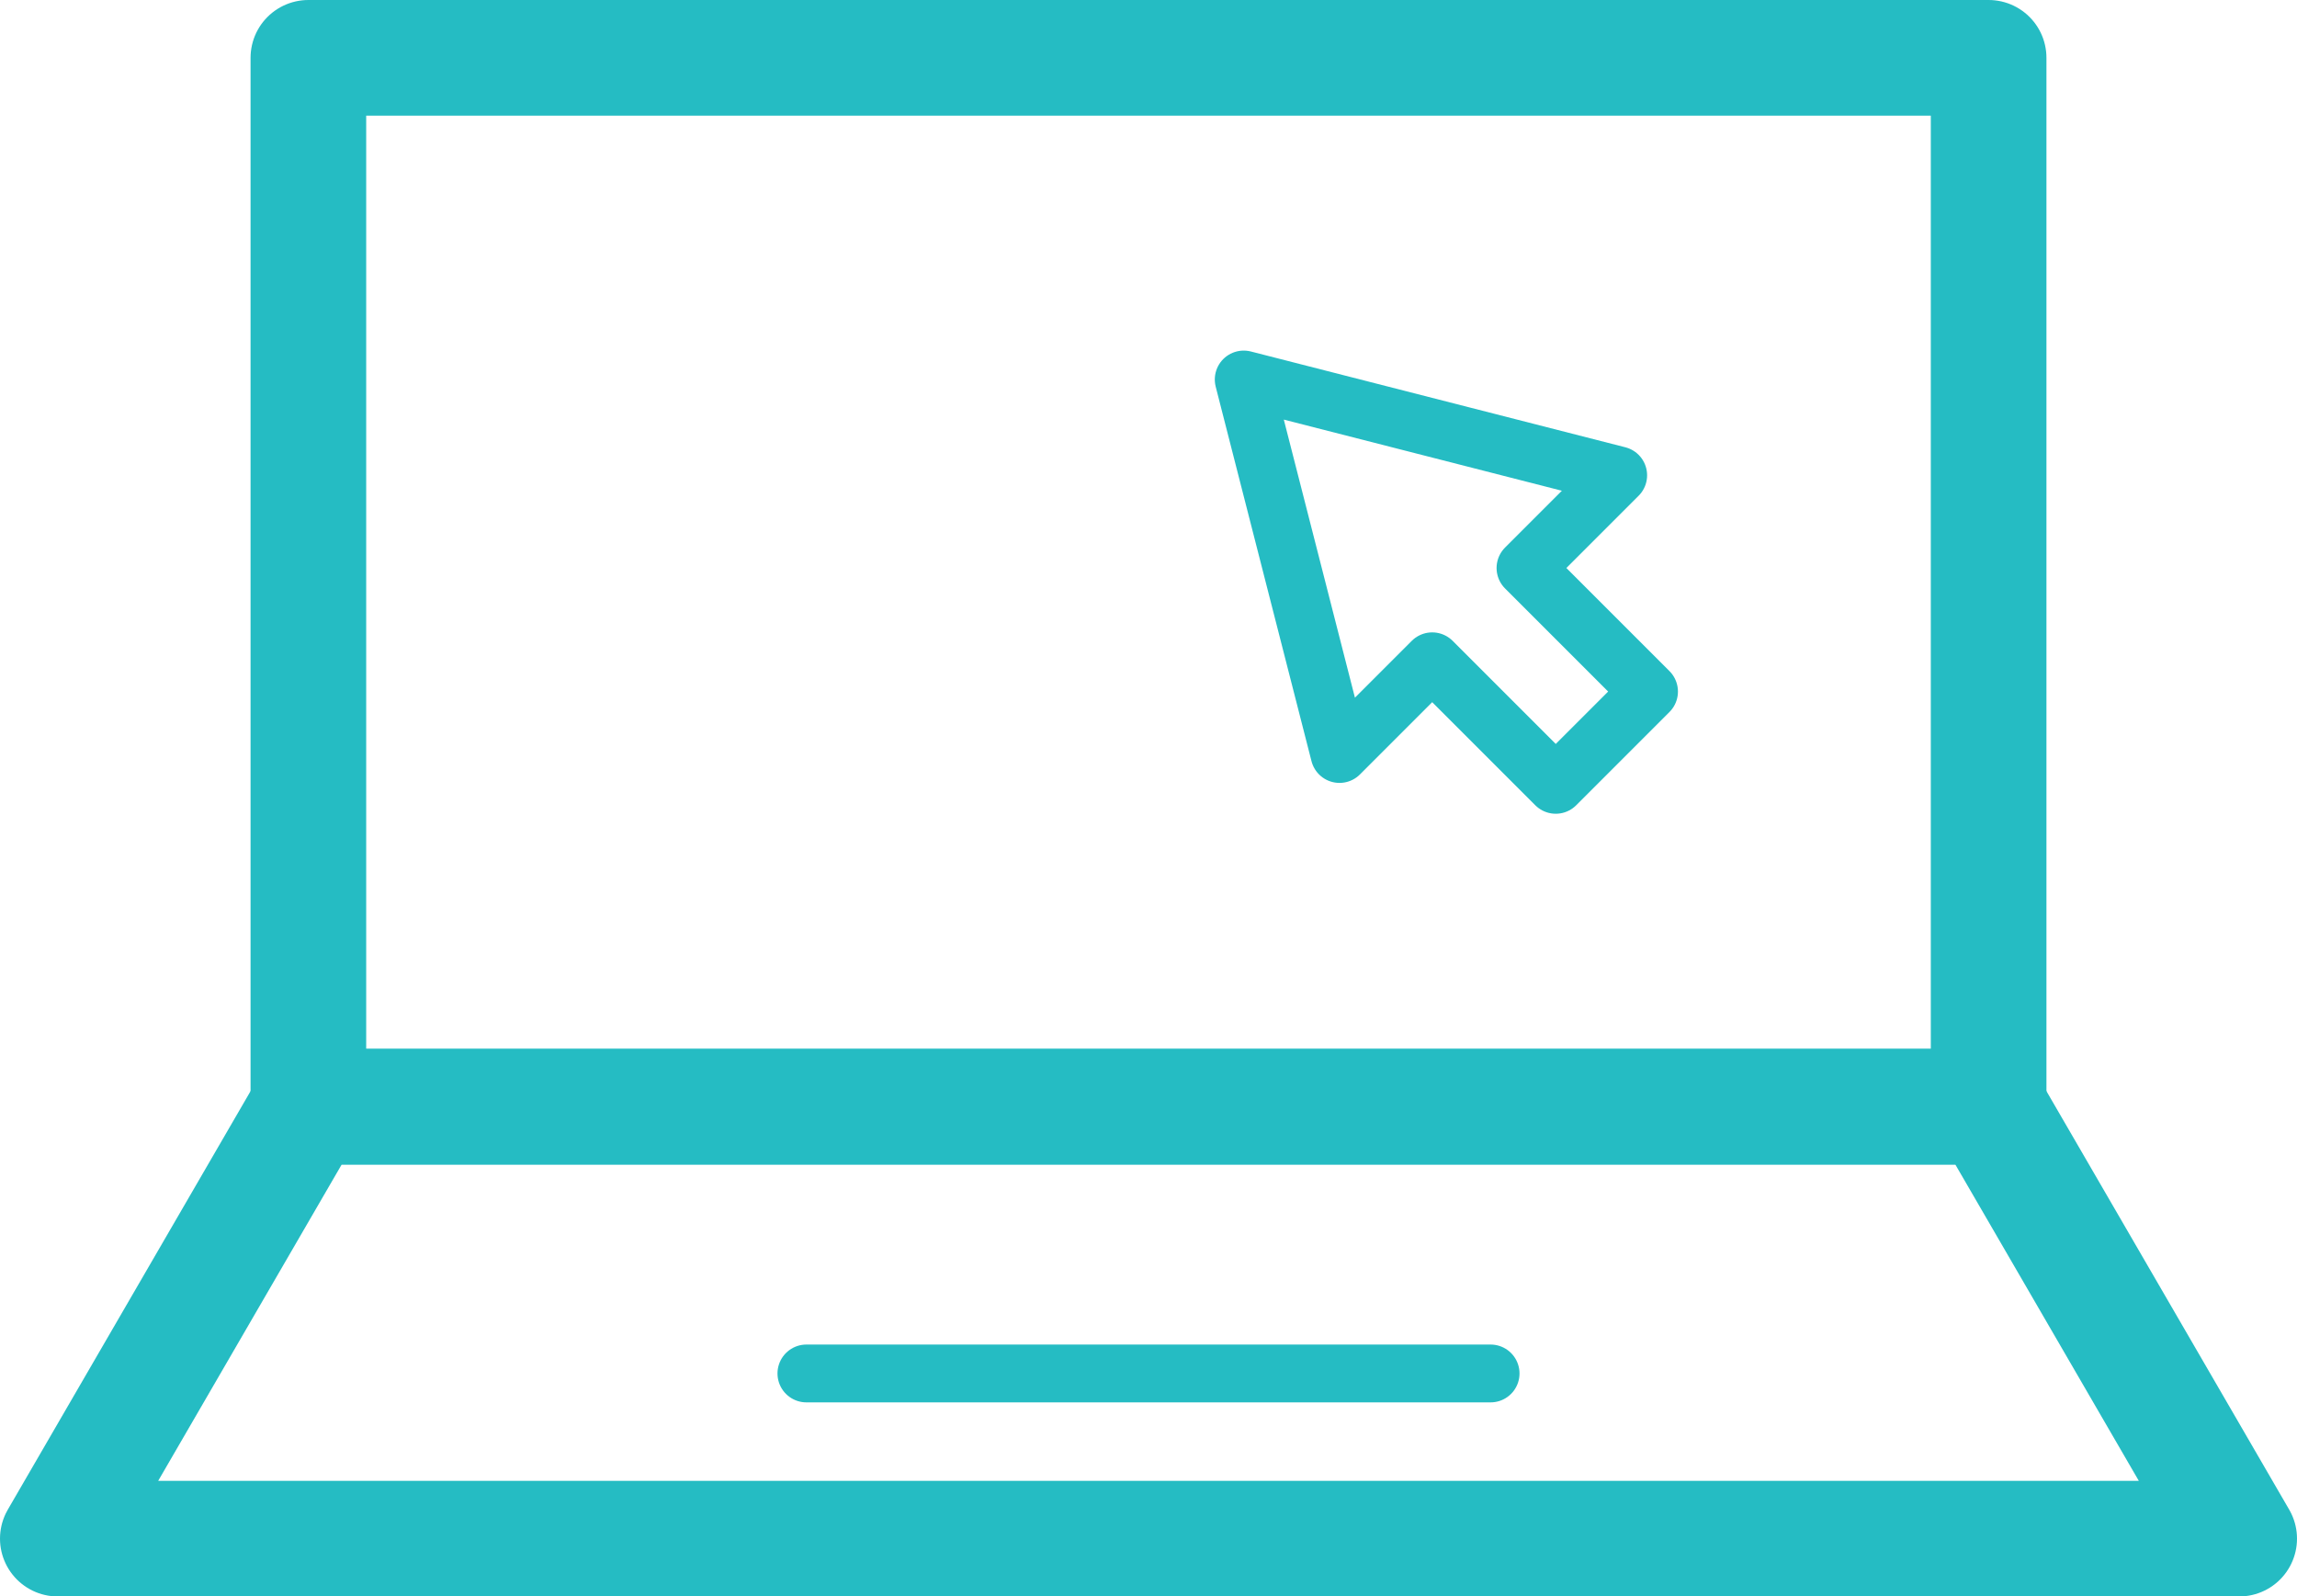
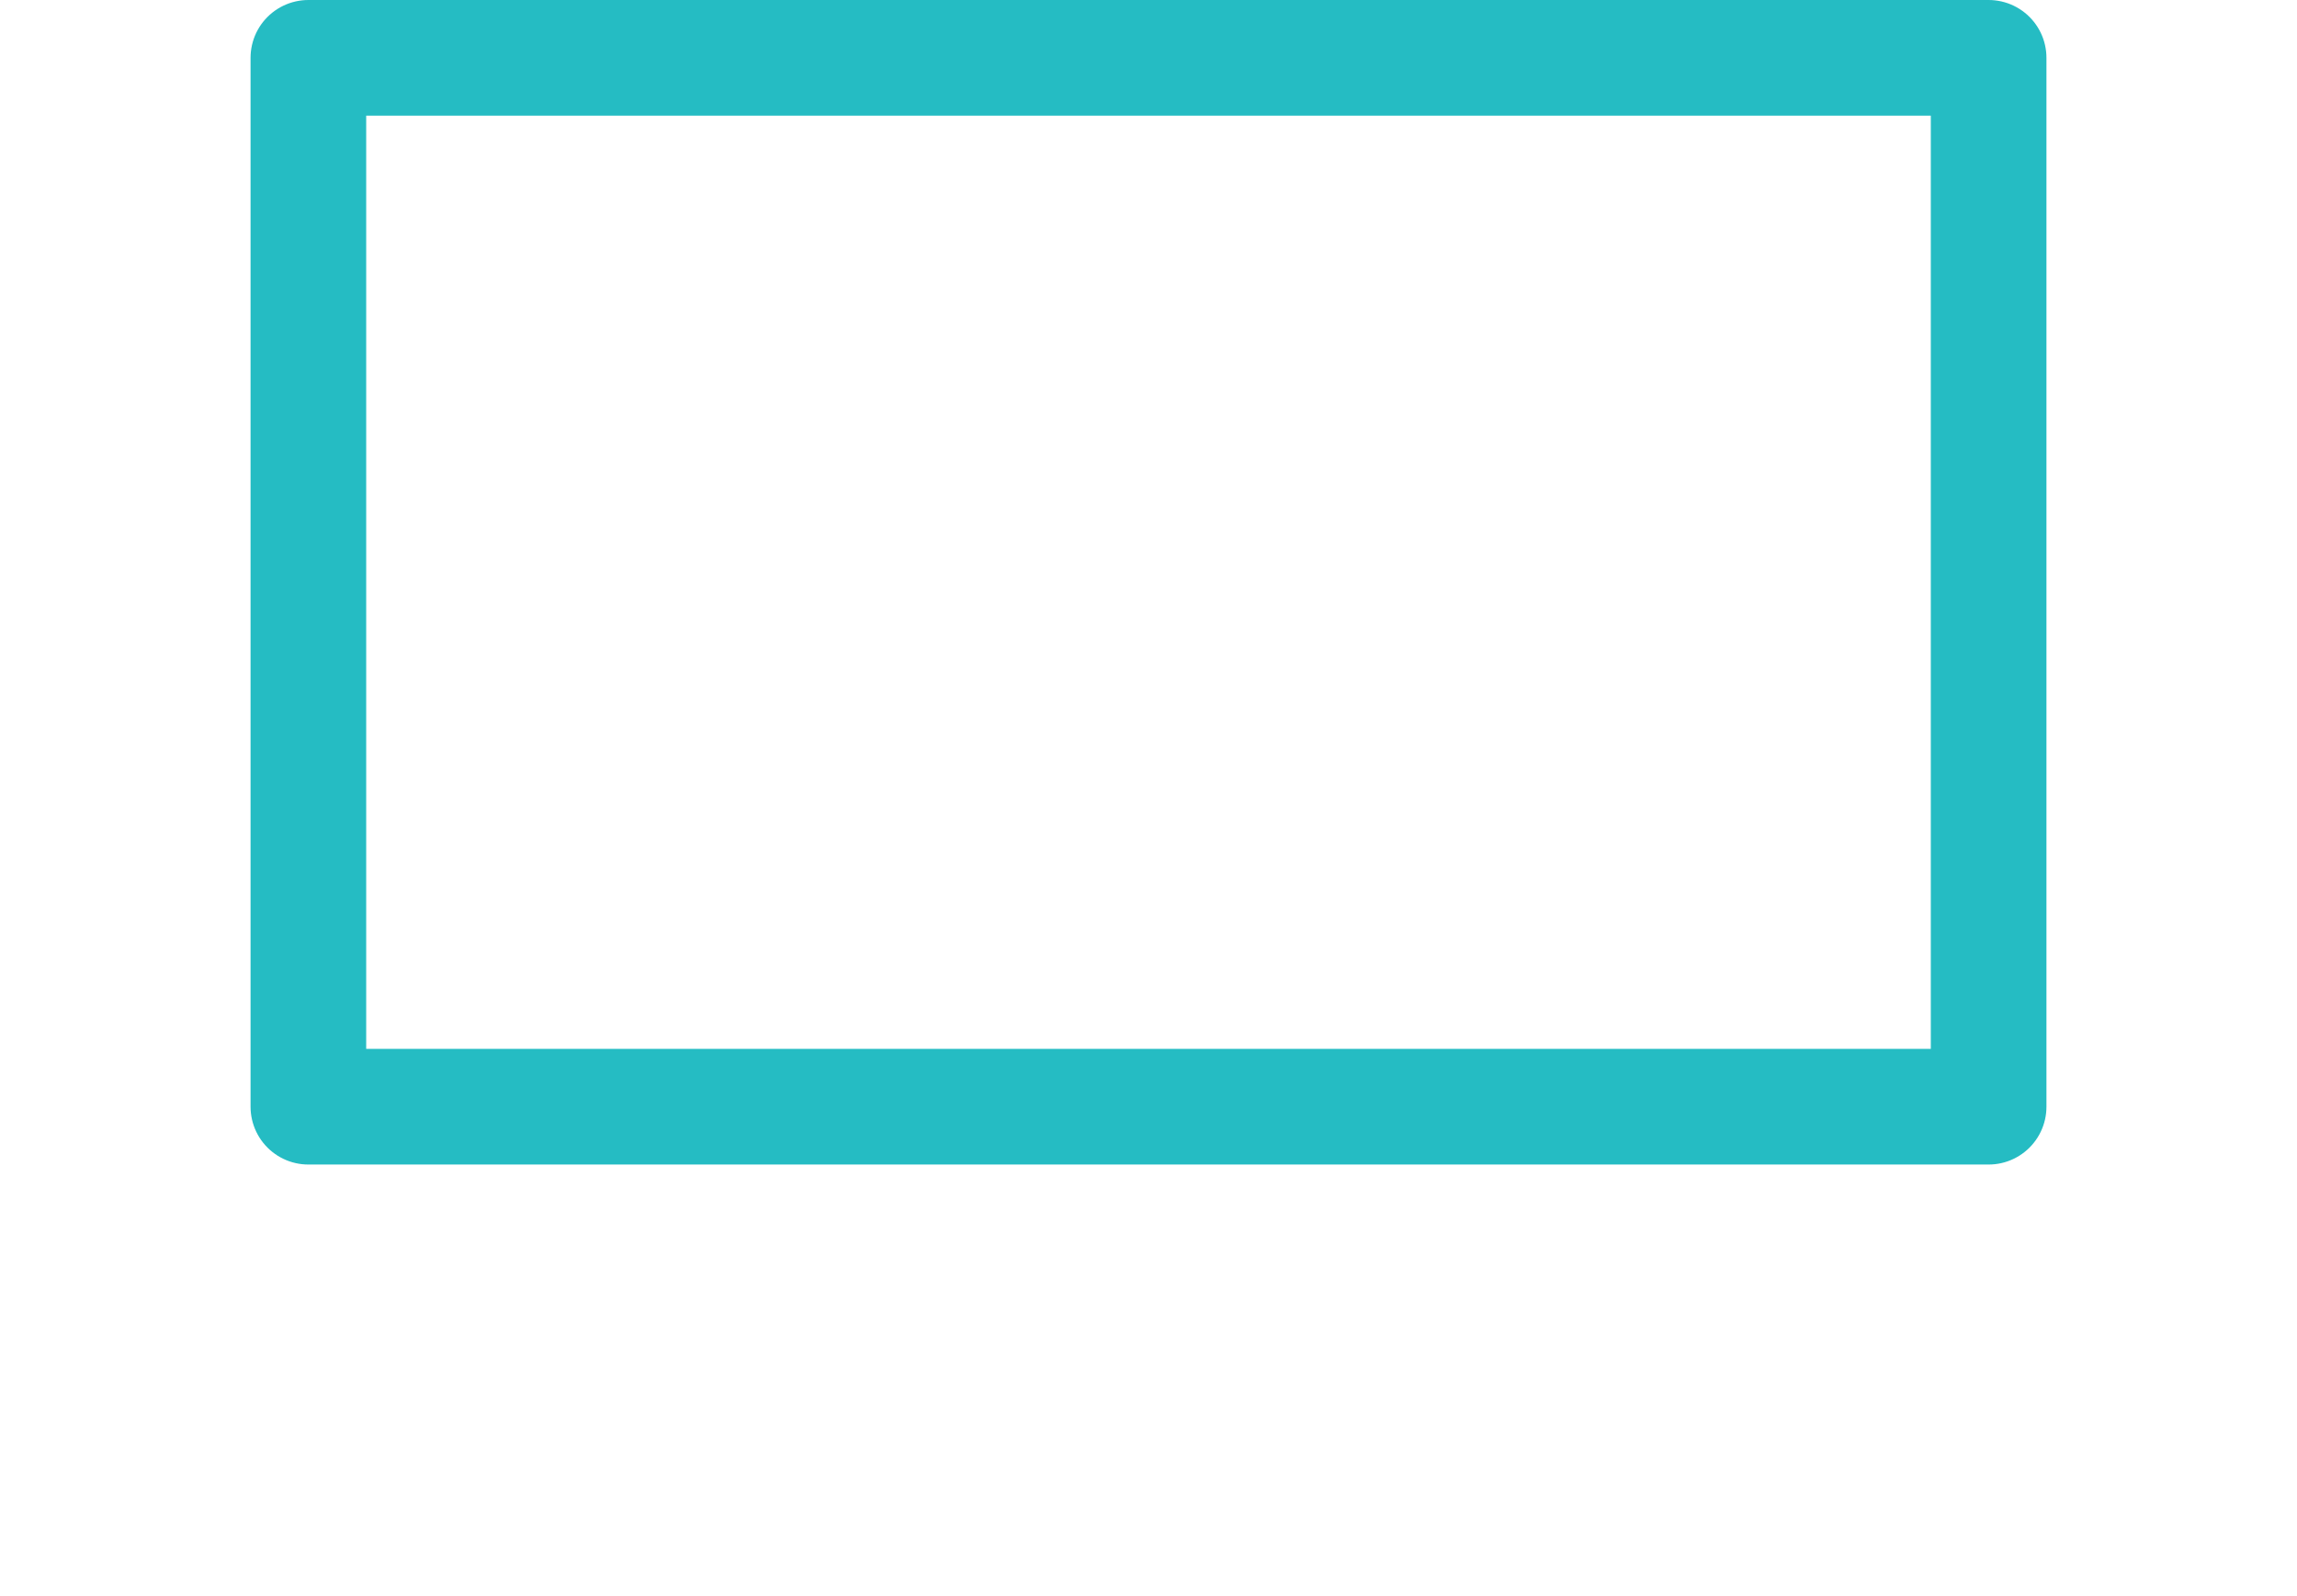
<svg xmlns="http://www.w3.org/2000/svg" id="Icon_ARTWORK" data-name="Icon ARTWORK" viewBox="0 0 119.18 82.83">
  <defs />
  <defs>
    <style>
      .cls-1,.cls-2{fill:none;stroke:#25bcc3;stroke-linecap:round;stroke-linejoin:round}.cls-1{stroke-width:3px}.cls-2{stroke-width:6px}
    </style>
  </defs>
-   <path class="cls-1" d="M77.34 71.26h-35.5" />
  <path class="cls-2" d="M16 3h87.18v54.42H16z" />
-   <path class="cls-1" d="M80.72 40.72l4.84-4.84-6.41-6.41 4.81-4.81-19.43-4.97 4.97 19.43 4.81-4.81 6.41 6.41z" />
-   <path class="cls-2" d="M116.18 79.83H3l13-22.41h87.18l13 22.41z" />
</svg>